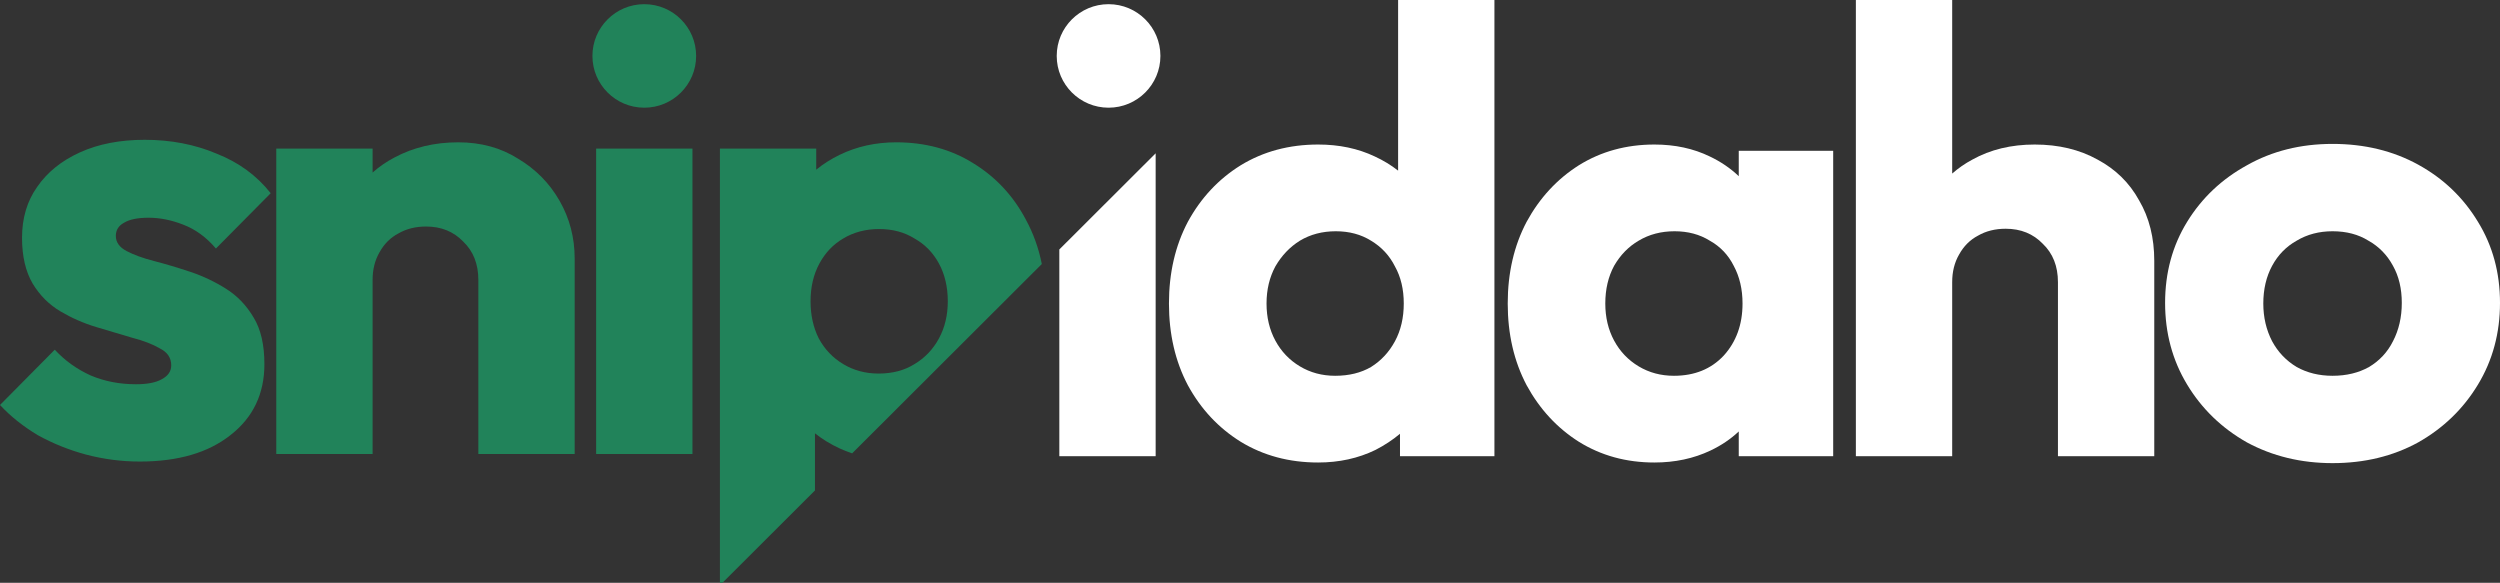
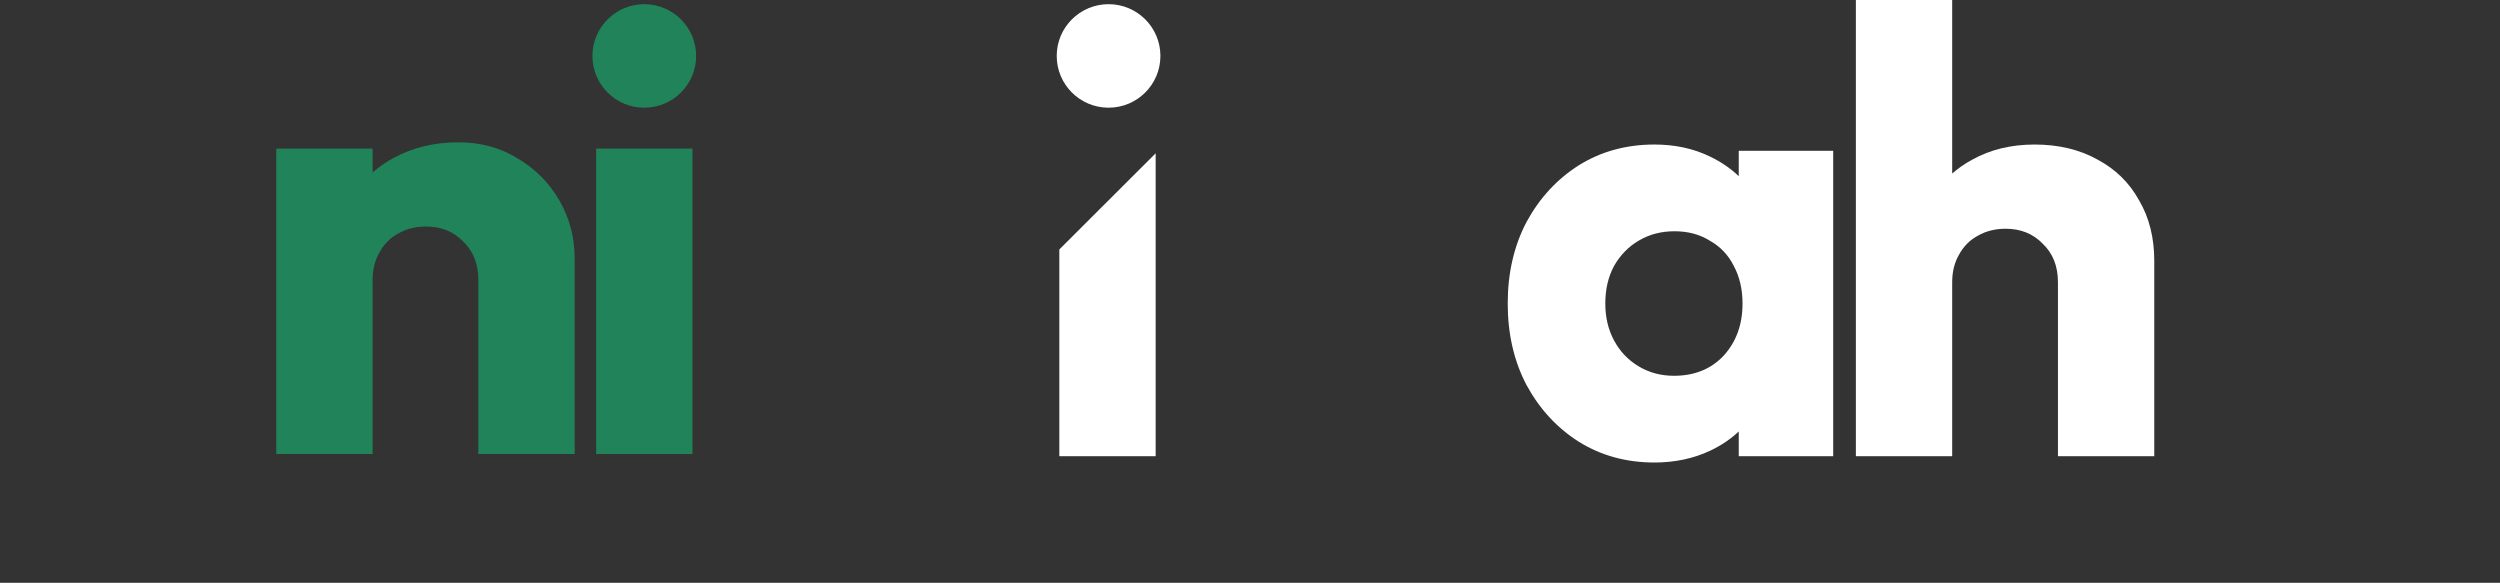
<svg xmlns="http://www.w3.org/2000/svg" width="326" height="76" viewBox="0 0 326 76" fill="none">
  <rect x="0" y="0" width="326" height="76" fill="#333333" stroke="none" />
-   <path fill-rule="evenodd" clip-rule="evenodd" d="M304.164 18.765C308.323 18.765 312.045 19.666 315.329 21.469C318.612 23.272 321.212 25.758 323.127 28.926C325.043 32.04 326 35.564 326 39.497C326 43.43 325.043 46.981 323.127 50.149C321.212 53.318 318.612 55.831 315.329 57.688C312.045 59.491 308.323 60.392 304.164 60.392C300.06 60.392 296.339 59.491 293 57.688C289.717 55.831 287.117 53.318 285.202 50.149C283.286 46.981 282.329 43.43 282.329 39.497C282.329 35.564 283.286 32.04 285.202 28.926C287.117 25.812 289.717 23.354 293 21.551C296.284 19.694 300.005 18.765 304.164 18.765ZM304.164 30.156C302.413 30.156 300.854 30.565 299.486 31.385C298.118 32.15 297.05 33.242 296.284 34.662C295.518 36.083 295.135 37.722 295.135 39.579C295.135 41.382 295.518 43.021 296.284 44.496C297.05 45.916 298.118 47.035 299.486 47.855C300.854 48.62 302.413 49.002 304.164 49.002C305.97 49.002 307.558 48.62 308.926 47.855C310.294 47.035 311.334 45.916 312.045 44.496C312.812 43.021 313.194 41.354 313.194 39.497C313.194 37.64 312.812 36.028 312.045 34.662C311.279 33.242 310.212 32.15 308.844 31.385C307.53 30.565 305.97 30.156 304.164 30.156Z" fill="white" />
-   <path fill-rule="evenodd" clip-rule="evenodd" d="M194.873 59.491H182.559V56.563C181.605 57.364 180.539 58.068 179.358 58.672C177.114 59.764 174.624 60.311 171.887 60.311C168.111 60.311 164.745 59.409 161.79 57.606C158.89 55.803 156.591 53.345 154.895 50.231C153.253 47.118 152.432 43.567 152.432 39.579C152.432 35.591 153.253 32.04 154.895 28.926C156.591 25.812 158.89 23.354 161.79 21.551C164.745 19.748 168.111 18.847 171.887 18.847C174.624 18.847 177.086 19.366 179.275 20.404C180.389 20.919 181.401 21.535 182.313 22.252V0H194.873V59.491ZM174.186 30.156C172.435 30.156 170.875 30.565 169.507 31.385C168.193 32.204 167.126 33.324 166.305 34.744C165.539 36.165 165.156 37.776 165.156 39.579C165.156 41.382 165.539 42.993 166.305 44.414C167.072 45.834 168.139 46.954 169.507 47.773C170.875 48.593 172.407 49.002 174.104 49.002C175.91 49.002 177.47 48.62 178.783 47.855C180.096 47.035 181.136 45.916 181.903 44.496C182.669 43.075 183.051 41.436 183.051 39.579C183.051 37.722 182.669 36.11 181.903 34.744C181.191 33.324 180.151 32.204 178.783 31.385C177.47 30.565 175.937 30.156 174.186 30.156Z" fill="white" />
  <path fill-rule="evenodd" clip-rule="evenodd" d="M215.734 18.847C218.415 18.847 220.824 19.366 222.958 20.404C224.393 21.085 225.652 21.943 226.734 22.976V19.667H239.047V59.491H226.734V56.261C225.685 57.251 224.454 58.083 223.04 58.754C220.851 59.791 218.415 60.311 215.734 60.311C212.067 60.311 208.783 59.409 205.883 57.606C203.037 55.803 200.766 53.345 199.07 50.231C197.428 47.118 196.607 43.567 196.607 39.579C196.607 35.591 197.428 32.04 199.07 28.926C200.766 25.812 203.037 23.354 205.883 21.551C208.783 19.748 212.067 18.847 215.734 18.847ZM218.361 30.156C216.61 30.156 215.05 30.565 213.682 31.385C212.368 32.15 211.301 33.242 210.48 34.662C209.714 36.083 209.331 37.722 209.331 39.579C209.331 41.382 209.714 42.993 210.48 44.414C211.246 45.834 212.314 46.954 213.682 47.773C215.05 48.593 216.582 49.002 218.279 49.002C220.96 49.002 223.122 48.128 224.764 46.38C226.406 44.577 227.226 42.31 227.226 39.579C227.226 37.722 226.843 36.083 226.077 34.662C225.365 33.242 224.326 32.149 222.958 31.385C221.645 30.565 220.112 30.156 218.361 30.156Z" fill="white" />
  <path d="M150.697 59.491H138.137V32.529L150.697 19.991V59.491Z" fill="white" />
-   <path d="M254.565 22.633C255.354 21.936 256.229 21.328 257.192 20.814C259.545 19.503 262.254 18.847 265.318 18.847C268.438 18.847 271.174 19.503 273.527 20.814C275.881 22.07 277.687 23.846 278.946 26.14C280.259 28.38 280.916 31.002 280.916 34.007V59.491H268.356V36.793C268.356 34.717 267.699 33.051 266.386 31.794C265.127 30.483 263.512 29.828 261.542 29.828C260.174 29.828 258.97 30.128 257.93 30.729C256.891 31.275 256.07 32.095 255.468 33.188C254.866 34.225 254.565 35.427 254.565 36.793V59.491H242.005V0H254.565V22.633Z" fill="white" />
+   <path d="M254.565 22.633C255.354 21.936 256.229 21.328 257.192 20.814C259.545 19.503 262.254 18.847 265.318 18.847C268.438 18.847 271.174 19.503 273.527 20.814C275.881 22.07 277.687 23.846 278.946 26.14C280.259 28.38 280.916 31.002 280.916 34.007V59.491H268.356V36.793C268.356 34.717 267.699 33.051 266.386 31.794C265.127 30.483 263.512 29.828 261.542 29.828C260.174 29.828 258.97 30.128 257.93 30.729C256.891 31.275 256.07 32.095 255.468 33.188C254.866 34.225 254.565 35.427 254.565 36.793V59.491H242.005V0H254.565Z" fill="white" />
  <path d="M144.557 0.545C148.291 0.545 151.318 3.567 151.318 7.294C151.318 11.022 148.291 14.043 144.557 14.044C140.823 14.043 137.796 11.022 137.796 7.294C137.796 3.567 140.823 0.545 144.557 0.545Z" fill="white" />
-   <path fill-rule="evenodd" clip-rule="evenodd" d="M116.861 18.558C120.637 18.558 123.975 19.459 126.876 21.262C129.831 23.065 132.13 25.523 133.771 28.637C134.744 30.423 135.438 32.353 135.853 34.426L111.117 59.118C110.556 58.929 110.008 58.712 109.473 58.465C108.291 57.918 107.225 57.264 106.271 56.505V63.955L94.204 76H93.876V19.378H106.435V22.126C107.347 21.382 108.359 20.739 109.473 20.197C111.716 19.104 114.179 18.558 116.861 18.558ZM114.645 29.866C112.893 29.866 111.333 30.276 109.965 31.095C108.652 31.86 107.612 32.953 106.846 34.373C106.08 35.793 105.697 37.432 105.697 39.29C105.697 41.093 106.053 42.704 106.764 44.124C107.53 45.545 108.597 46.665 109.965 47.484C111.333 48.303 112.866 48.713 114.562 48.713C116.368 48.713 117.928 48.304 119.242 47.484C120.61 46.665 121.677 45.545 122.443 44.124C123.209 42.704 123.592 41.093 123.592 39.29C123.592 37.432 123.209 35.793 122.443 34.373C121.677 32.953 120.61 31.86 119.242 31.095C117.928 30.276 116.396 29.866 114.645 29.866Z" fill="#21835A" />
-   <path d="M18.881 18.23C22.274 18.23 25.393 18.831 28.239 20.033C31.14 21.18 33.493 22.901 35.299 25.195L28.157 32.407C26.898 30.932 25.475 29.894 23.888 29.293C22.356 28.692 20.851 28.391 19.374 28.391C17.951 28.391 16.883 28.61 16.172 29.047C15.46 29.429 15.105 30.003 15.104 30.767C15.104 31.587 15.57 32.242 16.5 32.734C17.431 33.226 18.635 33.663 20.112 34.045C21.59 34.428 23.149 34.892 24.791 35.438C26.433 35.985 27.993 36.722 29.47 37.651C30.948 38.579 32.152 39.836 33.082 41.42C34.013 42.95 34.478 44.971 34.478 47.484C34.478 51.363 33 54.449 30.045 56.744C27.145 59.038 23.204 60.185 18.224 60.185C15.871 60.185 13.545 59.885 11.246 59.284C9.003 58.683 6.896 57.836 4.926 56.744C3.01 55.597 1.368 54.285 0 52.81L7.142 45.599C8.455 47.02 10.015 48.139 11.821 48.959C13.627 49.724 15.597 50.106 17.732 50.106C19.209 50.106 20.331 49.888 21.097 49.451C21.918 49.014 22.329 48.413 22.329 47.648C22.329 46.665 21.836 45.927 20.851 45.435C19.921 44.889 18.717 44.425 17.239 44.042C15.761 43.605 14.202 43.141 12.56 42.65C10.918 42.158 9.358 41.475 7.88 40.601C6.403 39.727 5.199 38.525 4.268 36.995C3.338 35.411 2.873 33.417 2.873 31.013C2.873 28.446 3.53 26.233 4.843 24.376C6.157 22.464 8.017 20.962 10.425 19.869C12.833 18.777 15.652 18.23 18.881 18.23Z" fill="#21835A" />
  <path d="M59.75 18.558C62.705 18.558 65.305 19.268 67.549 20.688C69.847 22.054 71.653 23.884 72.966 26.179C74.28 28.473 74.937 30.986 74.937 33.718V59.202H62.377V36.504C62.377 34.428 61.72 32.761 60.407 31.505C59.148 30.194 57.533 29.538 55.563 29.538C54.195 29.538 52.991 29.839 51.951 30.439C50.912 30.986 50.091 31.806 49.489 32.898C48.887 33.936 48.586 35.138 48.586 36.504V59.202H36.026V19.378H48.586V22.498C49.443 21.735 50.401 21.077 51.459 20.525C53.922 19.213 56.685 18.558 59.75 18.558Z" fill="#21835A" />
  <path d="M90.297 59.202H77.737V19.378H90.297V59.202Z" fill="#21835A" />
  <path d="M84.014 0.545C87.748 0.545 90.775 3.567 90.775 7.295C90.775 11.022 87.748 14.044 84.014 14.044C80.28 14.043 77.253 11.022 77.253 7.295C77.253 3.567 80.28 0.545 84.014 0.545Z" fill="#21835A" />
</svg>